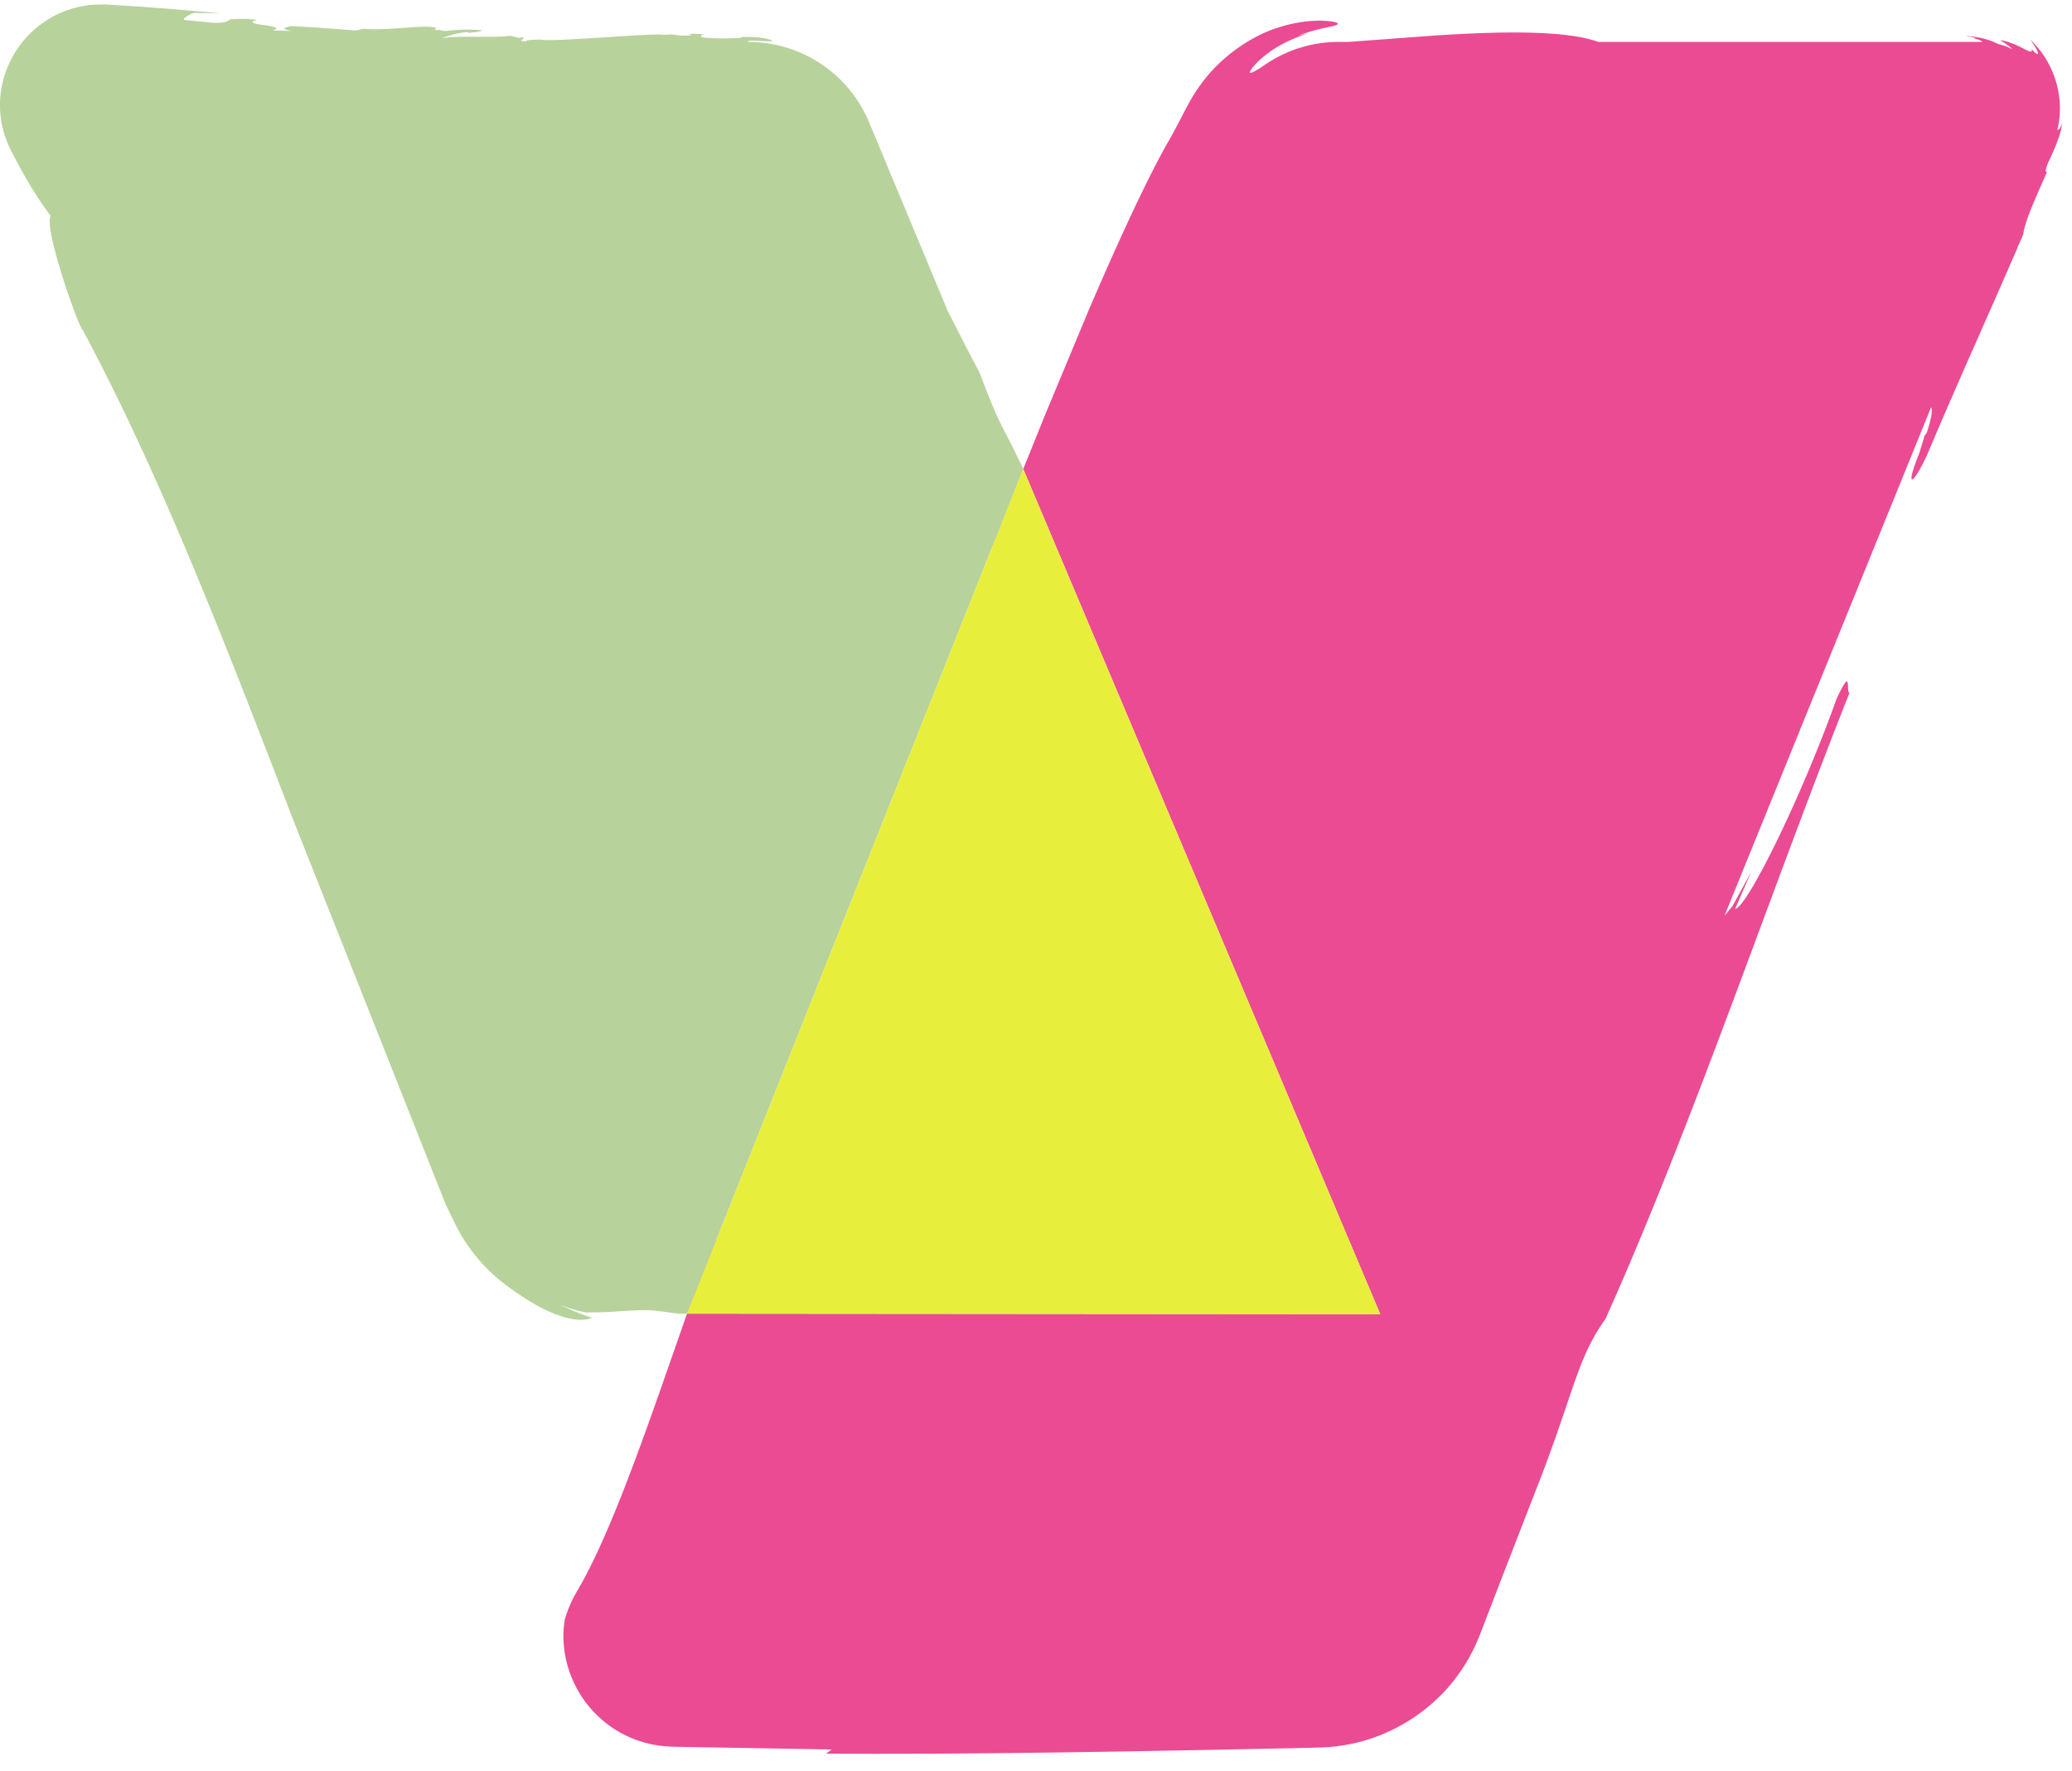
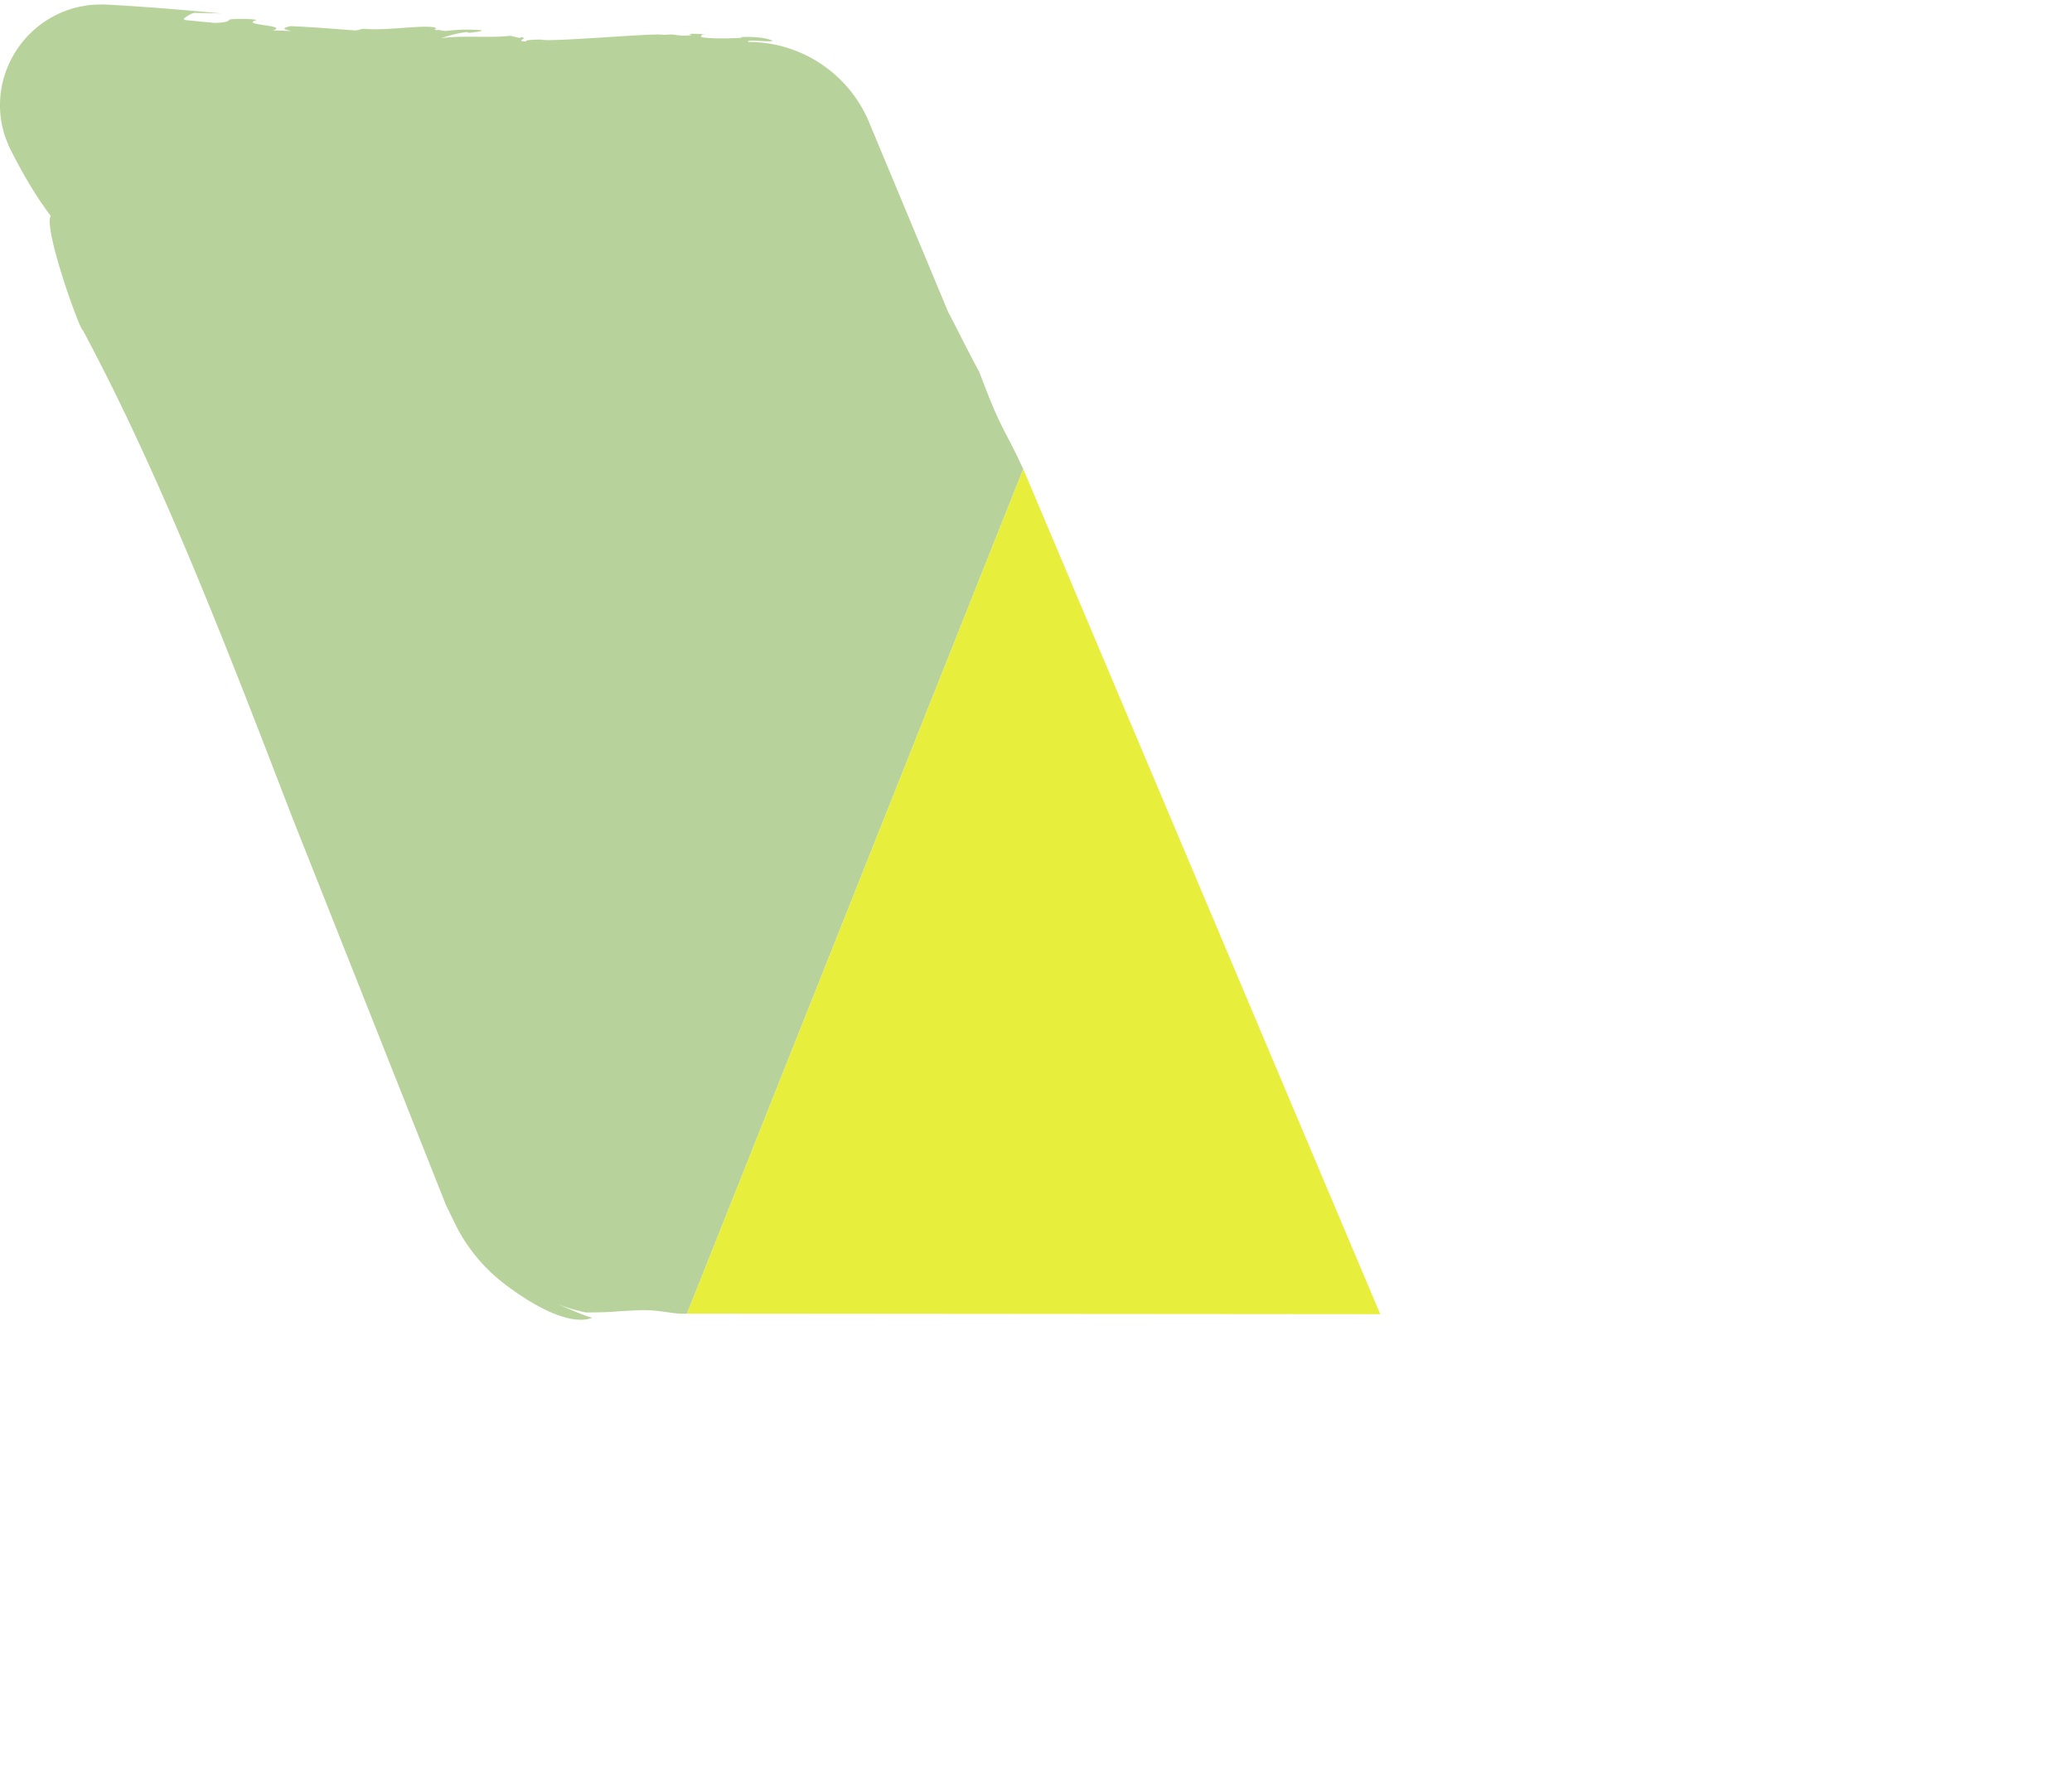
<svg xmlns="http://www.w3.org/2000/svg" version="1.1" width="117" height="100">
  <svg height="100" width="117" xml:space="preserve">
-     <path style="fill:#eb4b92;fill-opacity:1;fill-rule:nonzero;stroke:none" d="m304.066 218-.746-.012c-2.351-6.195-4.73-12.476-7.136-18.816l-3.204-8.574-1.3-3.703L304.066 218" transform="matrix(.133 0 0 -.133 0 99.04)" />
-     <path style="fill:#eb4b92;fill-opacity:1;fill-rule:nonzero;stroke:none" d="M875.453 692.344s-.637-2.719-1.988-2.891c3.449 13.848-1.379 29.043-11.594 38.465 3.609-4.637 5.078-8.922.629-4.07.688-2.028-1.484-.86-4.312.656-2.922 1.48-6.75 2.957-9.04 3.082 2.227-1.223 3.957-2.602 5.411-3.934a27.283 27.283 0 0 1-6.379 2.383c-.121.055-.207.125-.328.18-3.957 1.926-8.848 3.066-13.379 3.113 2.55-.328 5-.797 3.73-.98 0 0 2.512-.481 3.52-1.496H678.648c-14.113 5.074-41.585 4.511-68.593 2.793-13.117-.973-26.332-1.95-37.66-2.793h-4.258c-12.176 0-23.617-4.082-32.977-11.032-3.074-1.687-4.281-2.519-4.492-1.922-.246.762 2.895 4.7 7.687 8.168 9.411 7.395 25.208 10.43 12.805 7.512 6.86 2.461 11.633 3.301 14.258 3.887 2.641.605 3.195 1.117 2.031 1.57-2.25.906-11.773 1.903-23.699-1.738-11.895-3.434-25.281-12.492-33.734-24.211-4.348-5.715-7.434-12.441-9.395-16.086-2.195-4.199-4.117-7.719-5.598-10.148-9.628-17.539-21.074-42.497-33.199-70.848a280175.86 280175.86 0 0 0-18.562-44.566l-21.973-54.61c.024-.055.051-.109.074-.168l13.078 32.86 151.567-358.864-294.328.235-.528-1.508c-2.429-6.969-4.89-14.016-7.339-21.035-4.903-14.035-9.821-27.977-14.719-41.032-4.899-13.058-9.774-25.238-14.598-35.757-2.41-5.258-4.808-10.106-7.187-14.438l-3.645-6.406a59.385 59.385 0 0 1-3.848-9.55c-2.718-16.138 3.957-33.044 16.493-43.317 6.234-5.203 13.992-8.786 22.046-10.133 4-.703 8.559-.738 10.254-.766l7.172-.125 57.367-.984-2.445-1.79c55.824-.284 114.539.645 172.328 1.813l21.617.446 10.762.226 5.828.168c2.43.094 4.852.274 7.254.637 19.324 2.508 36.957 12.91 48.633 27.61 2.848 3.73 5.512 7.597 7.609 11.753 1.129 2.035 2.039 4.172 2.946 6.297.949 2.215 1.328 3.394 2.019 5.137 2.473 6.433 4.93 12.82 7.36 19.148 4.914 12.653 9.734 25.074 14.449 37.211 16.765 42.324 17.676 56.824 30.094 74.098 37.078 82.539 70.957 183.863 103.605 265.824-1.602.297 1.465 12.309-5.473-2.477-15.164-42.609-38.433-89.293-43.046-89.128l6.75 15.5-7.942-14.465-3.34-4.024 87.703 215.883s1.395-.93-1.769-10.605c-.5-.914-.848-1.418-.77-.801l-2.39-7.867c-7.219-18.075-1.485-11.981 3.906.644 12.211 28.91 25.215 57.473 37.676 86.281l.234.774.57 1.101 1.704 3.985c.578 5.133 4.73 14.347 10.089 26.48-.39.16-1.218-.754.34 3.656 4.16 8.586 5.985 14.454 6.004 16.989" transform="matrix(.133 0 0 -.133 0 99.04)" />
    <path style="fill:#b7d29b;fill-opacity:1;fill-rule:nonzero;stroke:none" d="M415.859 586.523c-4.246 7.844-8.968 17.34-13.39 25.872l-33.473 80.339c-8.617 20.661-28.805 34.114-51.187 34.114h-.207c-1.094 1.222 8.832-.129 10.503.445-2.707 1.465-9.097 1.949-13.921 1.562l.988-.234c-4.344-.234-13.031-.605-17.731.344 1.11.629-.941 1.098 2.25 1.25l-5.98.117c-.762-.195-1.539-.398.184-.543-2.821-.484-5.641-.211-7.809.156-.148.149-1.895.082-4.426-.093l-.117.066c.09.012.074.016-.031.016v.004l-.02-.004c-.09 0-.105.007-.312-.004-3.68.726-48.809-3.309-51.489-2.051-3.191-.051-7.043-.191-6.293-.863-5.394.328 1.614 1.281-2.226 1.91-.086-.106.316-.336-.91-.313l-3.692.848c-8.375-1.039-20.656.316-29.422-1.063 2.54.727 5.438 2.004 11.079 2.661l.988-.352c.801.207 5.445.438 5.312 1.109-5.355.446-9.945.325-15.586-.336l-3.074.547c.024-.089.113-.164.09-.261-1.844.414-1.648.484-.977.746.086.047.196.101.387.152-3.359 1.961-21.043-1.246-30.832-.23-2.883-.274-.269-.332-3.859-.707-10.004.777-16.903 1.378-27.363 1.832-3.34-.844-3.602-1.184.433-2.067l-7.898.278c7.183 2.253-14.754 2.148-6.836 4.398-2.309.516-7.039.621-11.465.258-.445-.567-1.14-1.481-6.707-1.477-7.742.758-5.762.563-12.313 1.203-.695.336-.547.578-.242.801.086.067.23.16.332.238.117.071.215.145.305.219 1.113.809 2.746 1.832 4.031 1.77 3.652-.075 7.3-.153 10.945-.227-11.668 1.098-23.867 2.168-36.168 3.004l-9.234.582c-1.64.074-2.852.199-4.844.223-2.398-.071-4.804-.02-7.215-.496-9.695-1.352-18.843-6.403-25.285-13.547C4.688 721.594.742 712.371.098 703.016c-.301-4.668.09-9.348 1.3-13.688.465-2.219 1.407-4.215 2.184-6.254.785-1.836 1.293-2.652 1.957-4.008C10.574 669.277 15.9 660.43 21.527 653c-3.086-5.531 12.204-48.238 13.688-48.621A869.542 869.542 0 0 0 48.3 578.887c26.98-54.731 50.863-116.438 75.41-180.352l65.637-165.547 4.043-8.277c1.687-3.402 3.609-6.637 5.765-9.637a71.94 71.94 0 0 1 14.953-15.5c11.172-8.558 27.317-18.121 37.301-14.48-4.398 1.422-5.297 1.808-15.019 6.054 3.972-1.644 8.121-2.886 12.359-3.757 2.98.015 6.945.027 11.191.277 3.618.297 7.641.508 11.692.68 8.101.343 14.805-1.895 20.047-1.457L434.441 545.52c-9.304 19.839-9.222 16.07-18.582 41.003" transform="matrix(.133 0 0 -.133 0 99.04)" />
    <path style="fill:#e8ee3c;fill-opacity:1;fill-rule:nonzero;stroke:none" d="M434.441 545.516 291.68 186.891l294.328-.235Z" transform="matrix(.133 0 0 -.133 0 99.04)" />
  </svg>
  <style>@media (prefers-color-scheme: light) { :root { filter: none; } }
</style>
</svg>